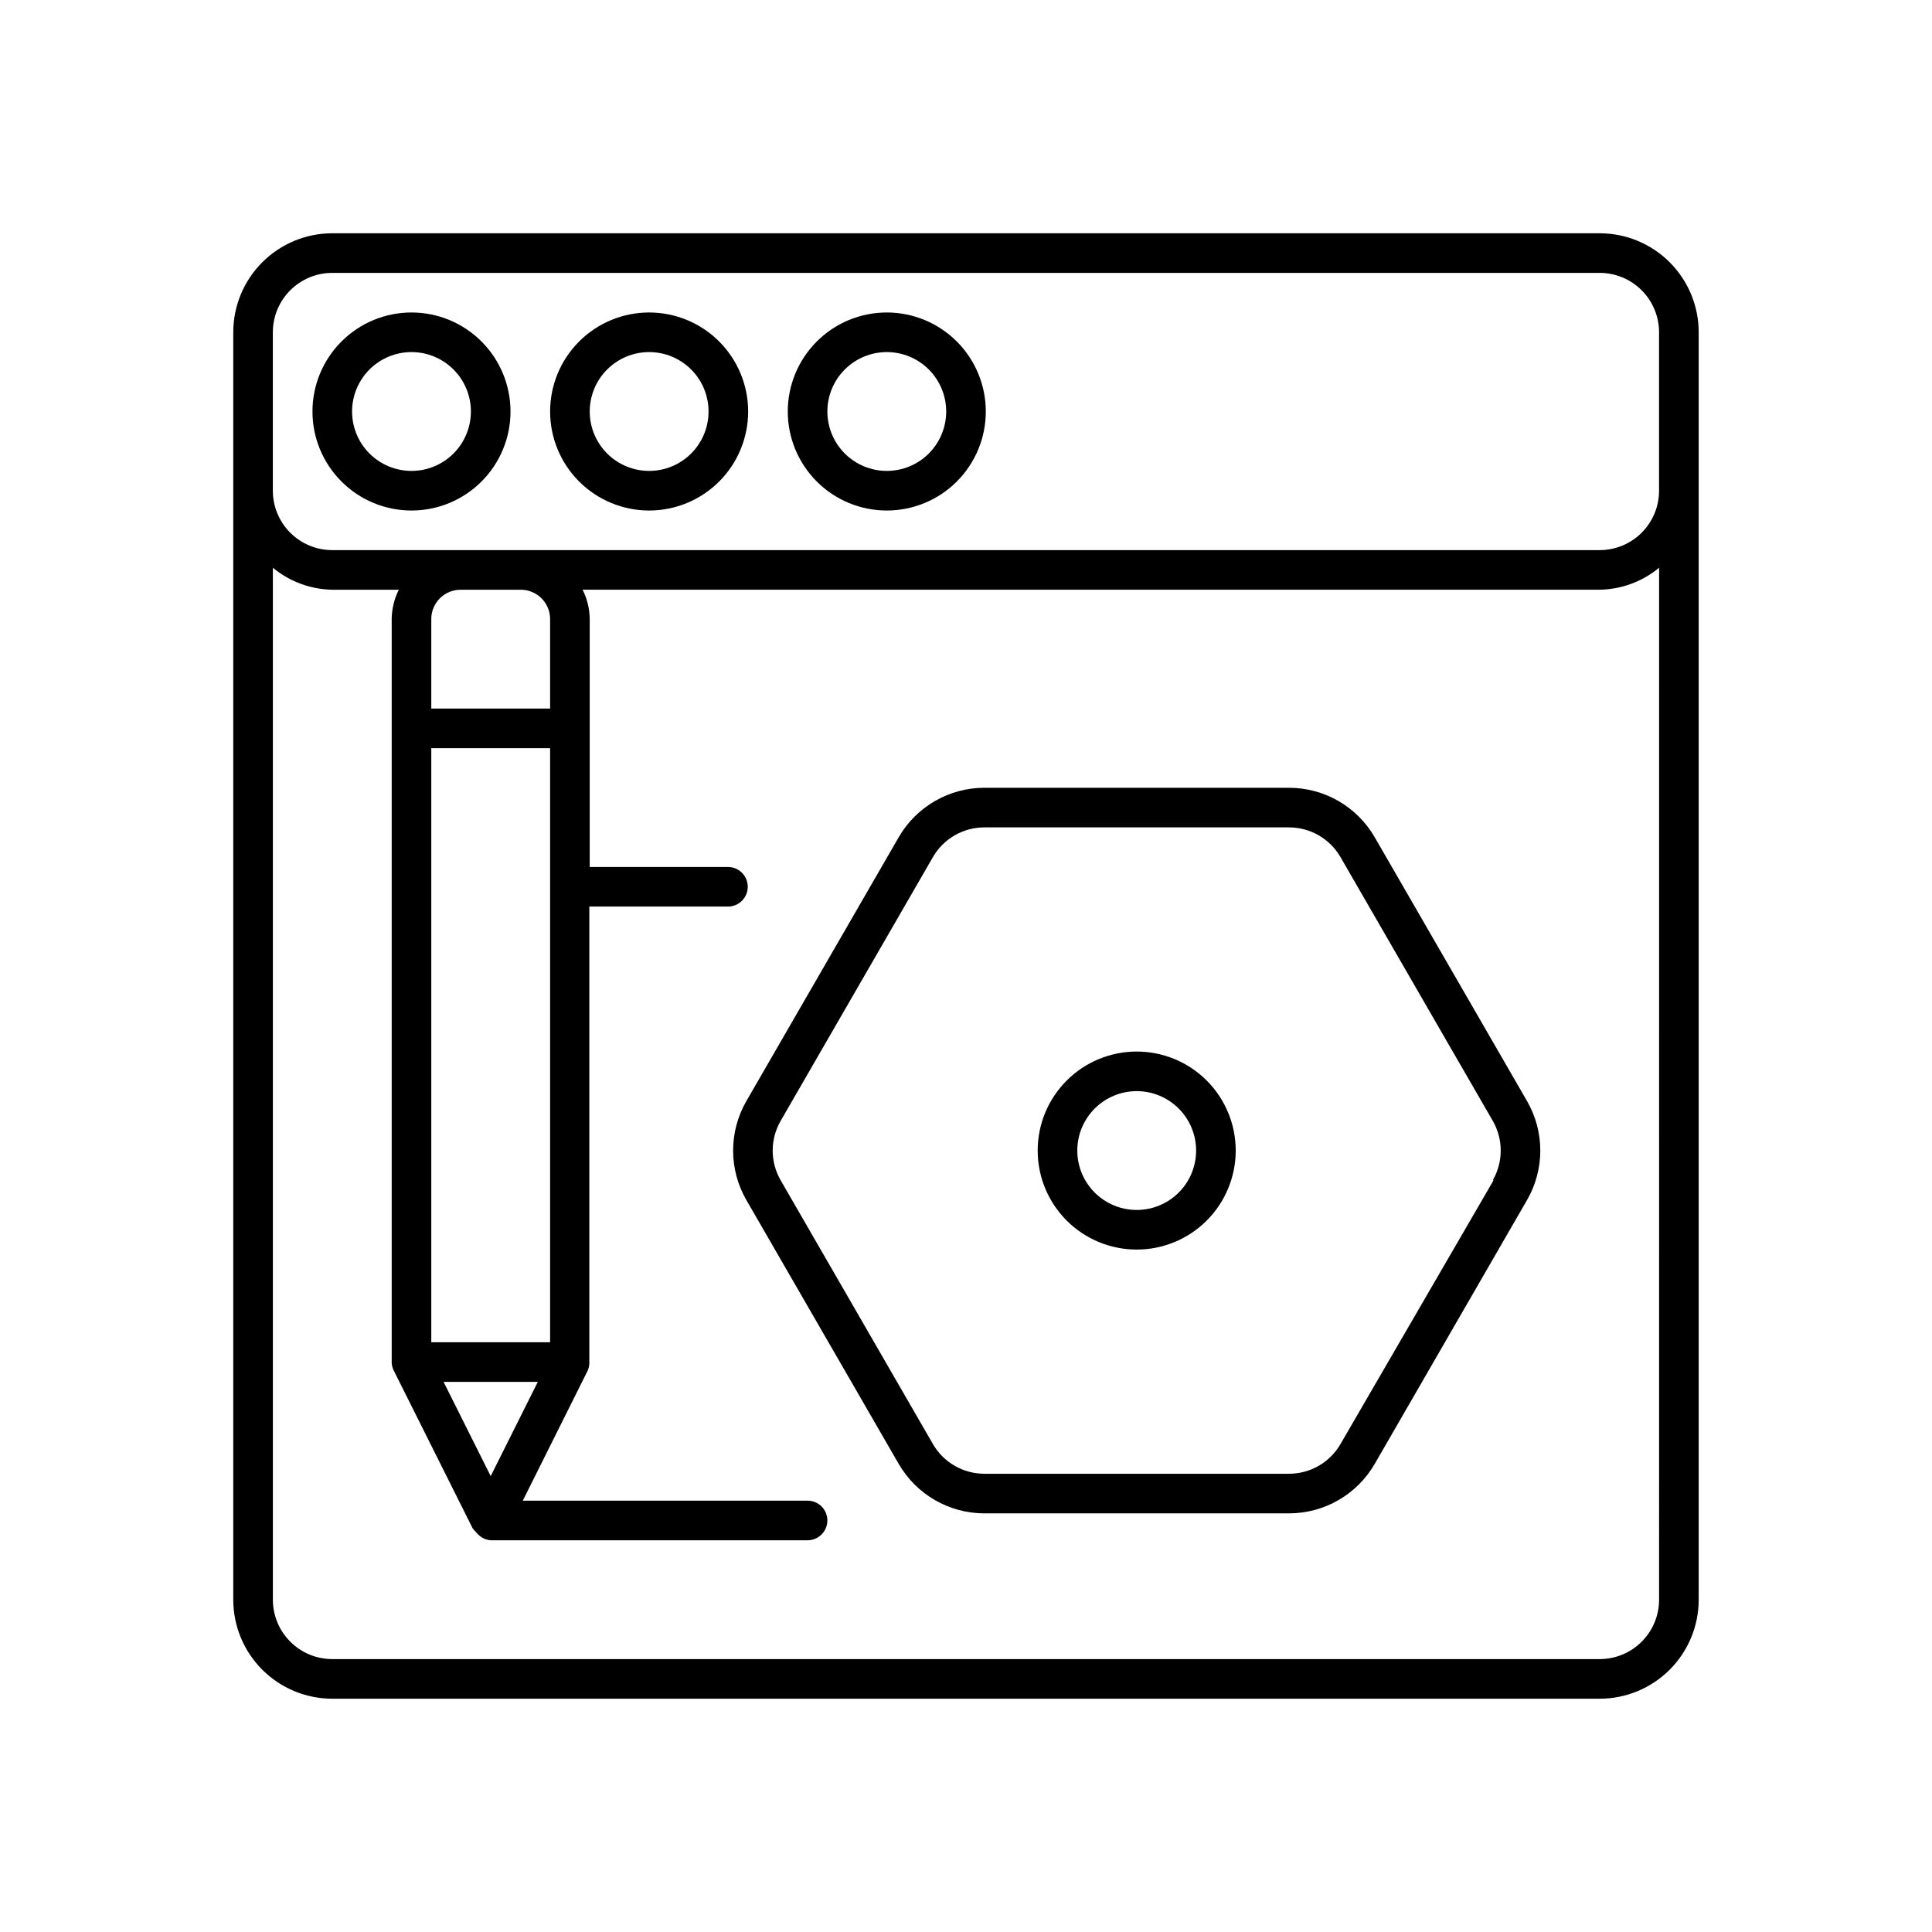
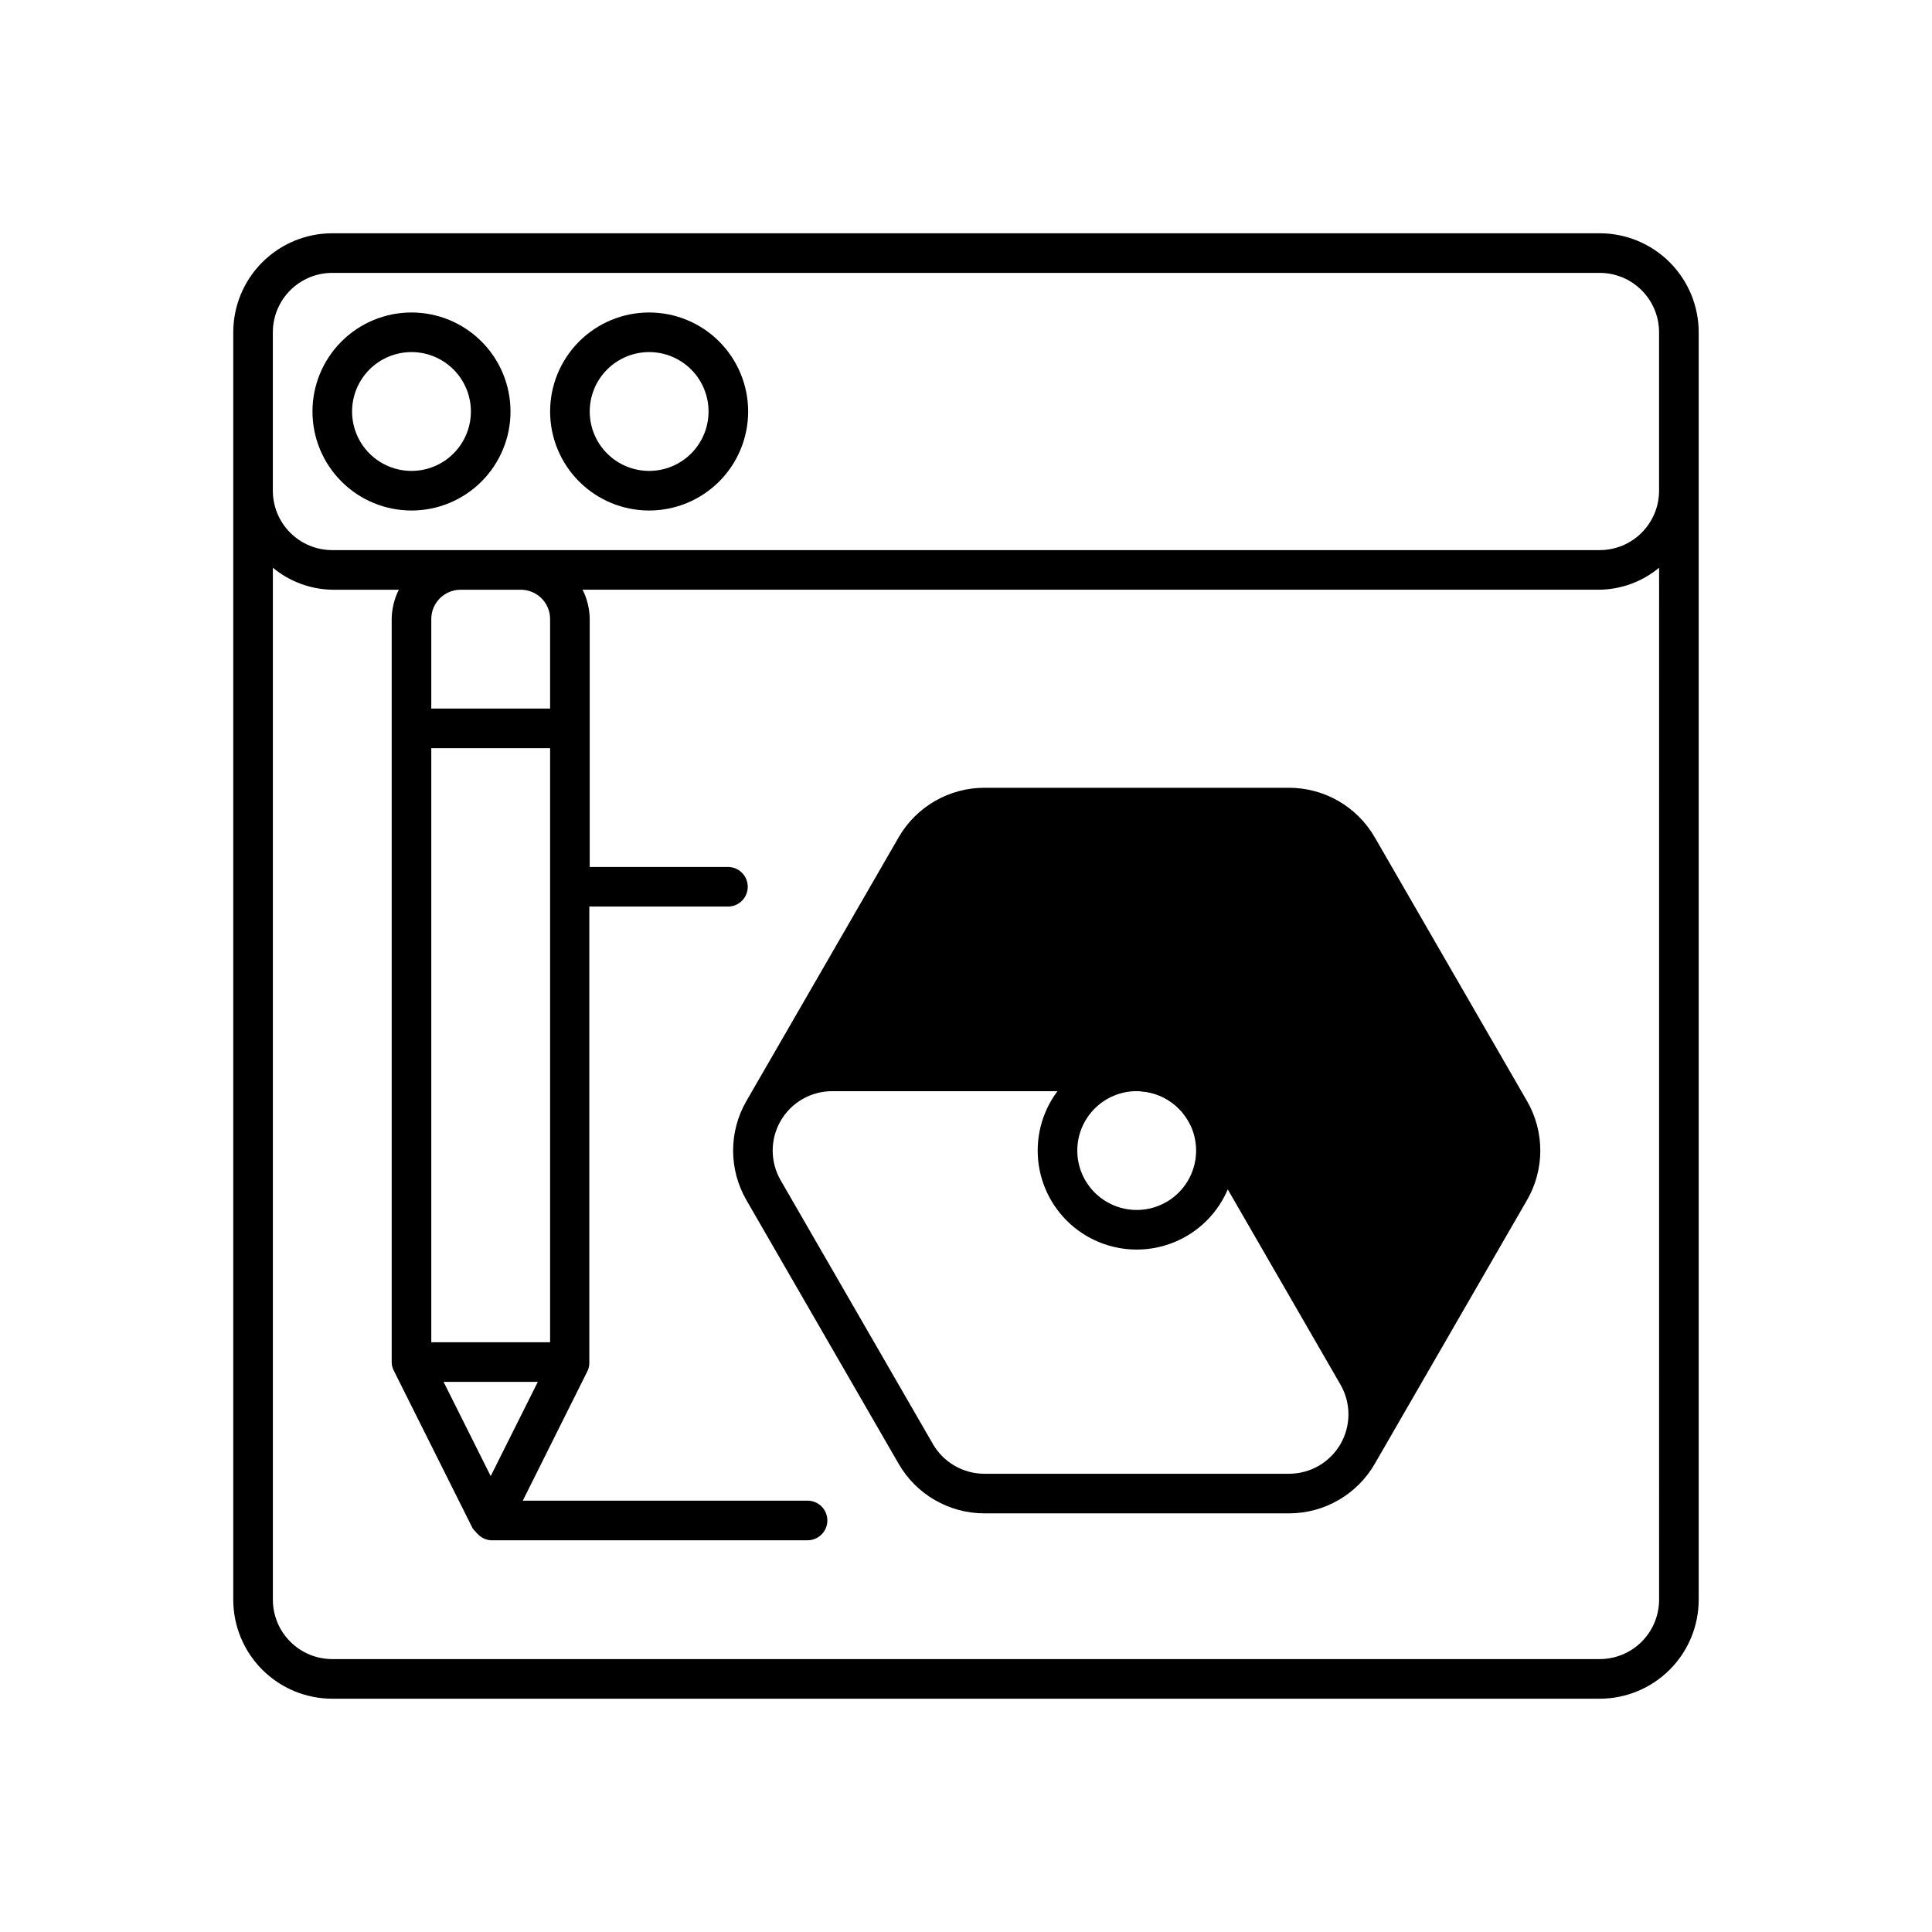
<svg xmlns="http://www.w3.org/2000/svg" fill="#000000" width="800px" height="800px" version="1.1" viewBox="144 144 512 512">
  <g>
    <path d="m567.93 205.82h-335.87c-6.961 0-13.633 2.766-18.555 7.688-4.922 4.922-7.688 11.594-7.688 18.555v335.87c0 6.961 2.766 13.637 7.688 18.555 4.922 4.922 11.594 7.688 18.555 7.688h335.87c6.961 0 13.637-2.766 18.555-7.688 4.922-4.918 7.688-11.594 7.688-18.555v-335.87c0-6.961-2.766-13.633-7.688-18.555-4.918-4.922-11.594-7.688-18.555-7.688zm15.742 362.11h0.004c0 4.176-1.66 8.18-4.613 11.133s-6.957 4.613-11.133 4.613h-335.87c-4.176 0-8.18-1.66-11.133-4.613-2.953-2.953-4.613-6.957-4.613-11.133v-273.47c4.438 3.672 9.988 5.727 15.746 5.824h17.633c-1.215 2.41-1.859 5.07-1.891 7.769v196.9c0 0.727 0.16 1.445 0.473 2.102l20.992 41.984c0.215 0.305 0.461 0.586 0.734 0.84 0.184 0.25 0.395 0.48 0.633 0.68 0.895 0.949 2.109 1.527 3.41 1.629h83.969c2.898 0 5.246-2.352 5.246-5.25 0-2.898-2.348-5.246-5.246-5.246h-75.469l17.16-34.375c0.312-0.656 0.477-1.371 0.473-2.098v-120.97h36.738c2.898 0 5.246-2.348 5.246-5.246 0-2.898-2.348-5.25-5.246-5.25h-36.633v-65.703c-0.027-2.699-0.676-5.359-1.887-7.769h269.54c5.758-0.098 11.312-2.152 15.746-5.824zm-293.89-225.66v157.44h-31.488v-157.44zm-31.488-10.496v-23.719c0-4.293 3.481-7.769 7.769-7.769h15.742c2.098-0.055 4.125 0.738 5.629 2.199 1.504 1.465 2.348 3.473 2.348 5.57v23.719zm28.234 178.43-12.488 24.98-12.492-24.98zm297.14-236.16c0 4.176-1.66 8.18-4.613 11.133-2.953 2.953-6.957 4.609-11.133 4.609h-335.87c-4.176 0-8.18-1.656-11.133-4.609-2.953-2.953-4.613-6.957-4.613-11.133v-41.984c0-4.176 1.66-8.18 4.613-11.133 2.953-2.953 6.957-4.613 11.133-4.613h335.87c4.176 0 8.18 1.66 11.133 4.613 2.953 2.953 4.613 6.957 4.613 11.133z" />
    <path d="m253.05 226.81c-6.961 0-13.633 2.766-18.555 7.688s-7.688 11.594-7.688 18.555c0 6.957 2.766 13.633 7.688 18.555s11.594 7.684 18.555 7.684c6.957 0 13.633-2.762 18.555-7.684s7.684-11.598 7.684-18.555c0-6.961-2.762-13.633-7.684-18.555s-11.598-7.688-18.555-7.688zm0 41.984c-4.176 0-8.18-1.656-11.133-4.609s-4.613-6.957-4.613-11.133c0-4.176 1.66-8.18 4.613-11.133s6.957-4.613 11.133-4.613c4.176 0 8.18 1.66 11.133 4.613s4.609 6.957 4.609 11.133c0 4.176-1.656 8.18-4.609 11.133s-6.957 4.609-11.133 4.609z" />
    <path d="m316.03 226.81c-6.961 0-13.633 2.766-18.555 7.688-4.922 4.922-7.688 11.594-7.688 18.555 0 6.957 2.766 13.633 7.688 18.555 4.922 4.922 11.594 7.684 18.555 7.684 6.957 0 13.633-2.762 18.555-7.684 4.918-4.922 7.684-11.598 7.684-18.555 0-6.961-2.766-13.633-7.684-18.555-4.922-4.922-11.598-7.688-18.555-7.688zm0 41.984c-4.176 0-8.18-1.656-11.133-4.609-2.953-2.953-4.613-6.957-4.613-11.133 0-4.176 1.66-8.18 4.613-11.133 2.953-2.953 6.957-4.613 11.133-4.613s8.18 1.66 11.133 4.613c2.953 2.953 4.609 6.957 4.609 11.133 0 4.176-1.656 8.18-4.609 11.133-2.953 2.953-6.957 4.609-11.133 4.609z" />
-     <path d="m379.01 226.81c-6.961 0-13.637 2.766-18.555 7.688-4.922 4.922-7.688 11.594-7.688 18.555 0 6.957 2.766 13.633 7.688 18.555 4.918 4.922 11.594 7.684 18.555 7.684 6.957 0 13.633-2.762 18.555-7.684 4.918-4.922 7.684-11.598 7.684-18.555 0-6.961-2.766-13.633-7.684-18.555-4.922-4.922-11.598-7.688-18.555-7.688zm0 41.984c-4.176 0-8.18-1.656-11.133-4.609s-4.613-6.957-4.613-11.133c0-4.176 1.66-8.18 4.613-11.133s6.957-4.613 11.133-4.613c4.176 0 8.18 1.66 11.133 4.613 2.949 2.953 4.609 6.957 4.609 11.133 0 4.176-1.66 8.18-4.609 11.133-2.953 2.953-6.957 4.609-11.133 4.609z" />
    <path d="m445.24 422.67c-6.961 0-13.637 2.762-18.555 7.684-4.922 4.922-7.688 11.594-7.688 18.555 0 6.961 2.766 13.633 7.688 18.555 4.918 4.922 11.594 7.684 18.555 7.684 6.957 0 13.633-2.762 18.551-7.684 4.922-4.922 7.688-11.594 7.688-18.555 0-6.961-2.766-13.633-7.688-18.555-4.918-4.922-11.594-7.684-18.551-7.684zm0 41.984v-0.004c-4.176 0-8.184-1.656-11.133-4.609-2.953-2.953-4.613-6.957-4.613-11.133 0-4.176 1.66-8.18 4.613-11.133 2.949-2.953 6.957-4.613 11.133-4.613 4.172 0 8.18 1.66 11.129 4.613 2.953 2.953 4.613 6.957 4.613 11.133 0 4.176-1.66 8.18-4.613 11.133-2.949 2.953-6.957 4.609-11.129 4.609z" />
-     <path d="m508.32 365.89c-4.688-8.117-13.348-13.121-22.723-13.121h-80.715c-9.375 0-18.035 5.004-22.723 13.121l-40.359 69.902c-4.688 8.121-4.688 18.121 0 26.242l40.359 69.902c4.688 8.117 13.348 13.121 22.723 13.121h80.715c9.375 0 18.035-5.004 22.723-13.121l40.355-69.902h0.004c4.688-8.121 4.688-18.121 0-26.242zm31.488 90.895-40.566 69.906c-1.383 2.394-3.371 4.383-5.766 5.762-2.398 1.383-5.113 2.109-7.879 2.109h-80.715c-2.766 0-5.481-0.727-7.879-2.109-2.394-1.379-4.383-3.367-5.766-5.762l-40.355-69.906c-2.812-4.871-2.812-10.871 0-15.742l40.355-69.906c1.383-2.394 3.371-4.383 5.766-5.762 2.398-1.383 5.113-2.109 7.879-2.109h80.715c2.766 0 5.481 0.727 7.879 2.109 2.394 1.379 4.383 3.367 5.766 5.762l40.359 69.906c1.379 2.391 2.106 5.106 2.106 7.871 0 2.762-0.727 5.477-2.106 7.871z" />
+     <path d="m508.32 365.89c-4.688-8.117-13.348-13.121-22.723-13.121h-80.715c-9.375 0-18.035 5.004-22.723 13.121l-40.359 69.902c-4.688 8.121-4.688 18.121 0 26.242l40.359 69.902c4.688 8.117 13.348 13.121 22.723 13.121h80.715c9.375 0 18.035-5.004 22.723-13.121l40.355-69.902h0.004c4.688-8.121 4.688-18.121 0-26.242zm31.488 90.895-40.566 69.906c-1.383 2.394-3.371 4.383-5.766 5.762-2.398 1.383-5.113 2.109-7.879 2.109h-80.715c-2.766 0-5.481-0.727-7.879-2.109-2.394-1.379-4.383-3.367-5.766-5.762l-40.355-69.906c-2.812-4.871-2.812-10.871 0-15.742c1.383-2.394 3.371-4.383 5.766-5.762 2.398-1.383 5.113-2.109 7.879-2.109h80.715c2.766 0 5.481 0.727 7.879 2.109 2.394 1.379 4.383 3.367 5.766 5.762l40.359 69.906c1.379 2.391 2.106 5.106 2.106 7.871 0 2.762-0.727 5.477-2.106 7.871z" />
  </g>
</svg>